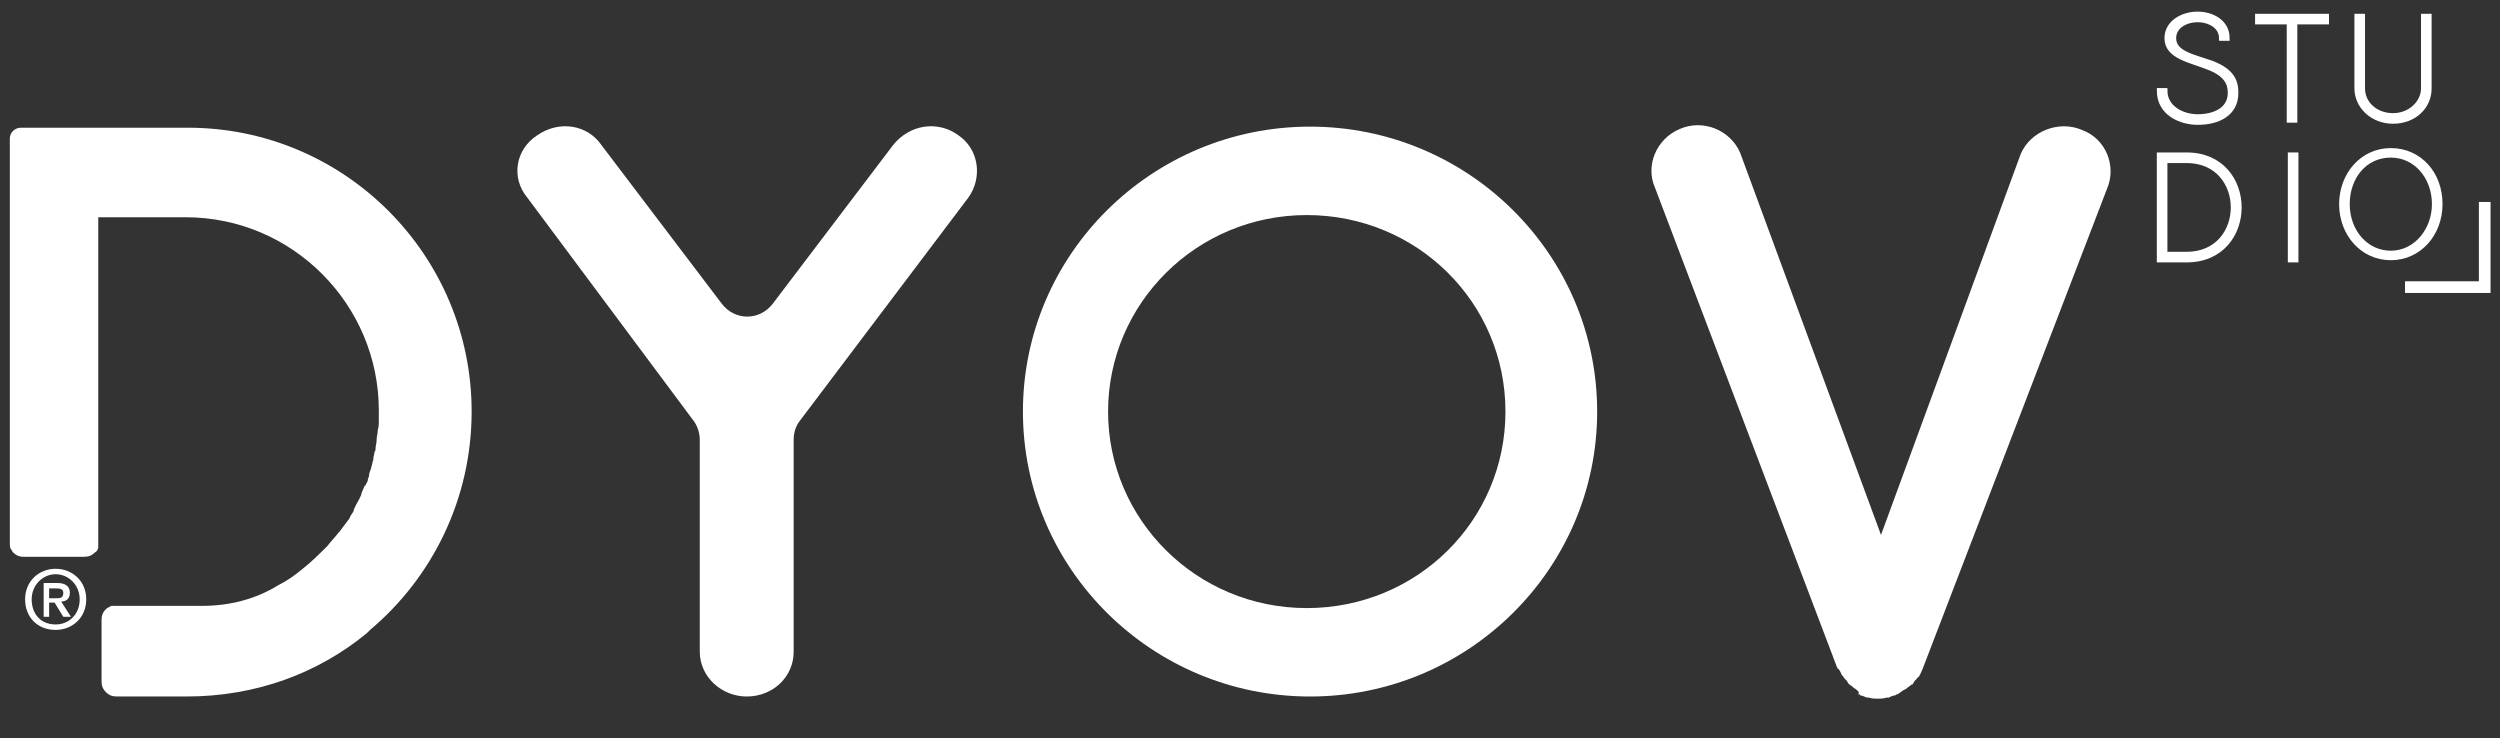
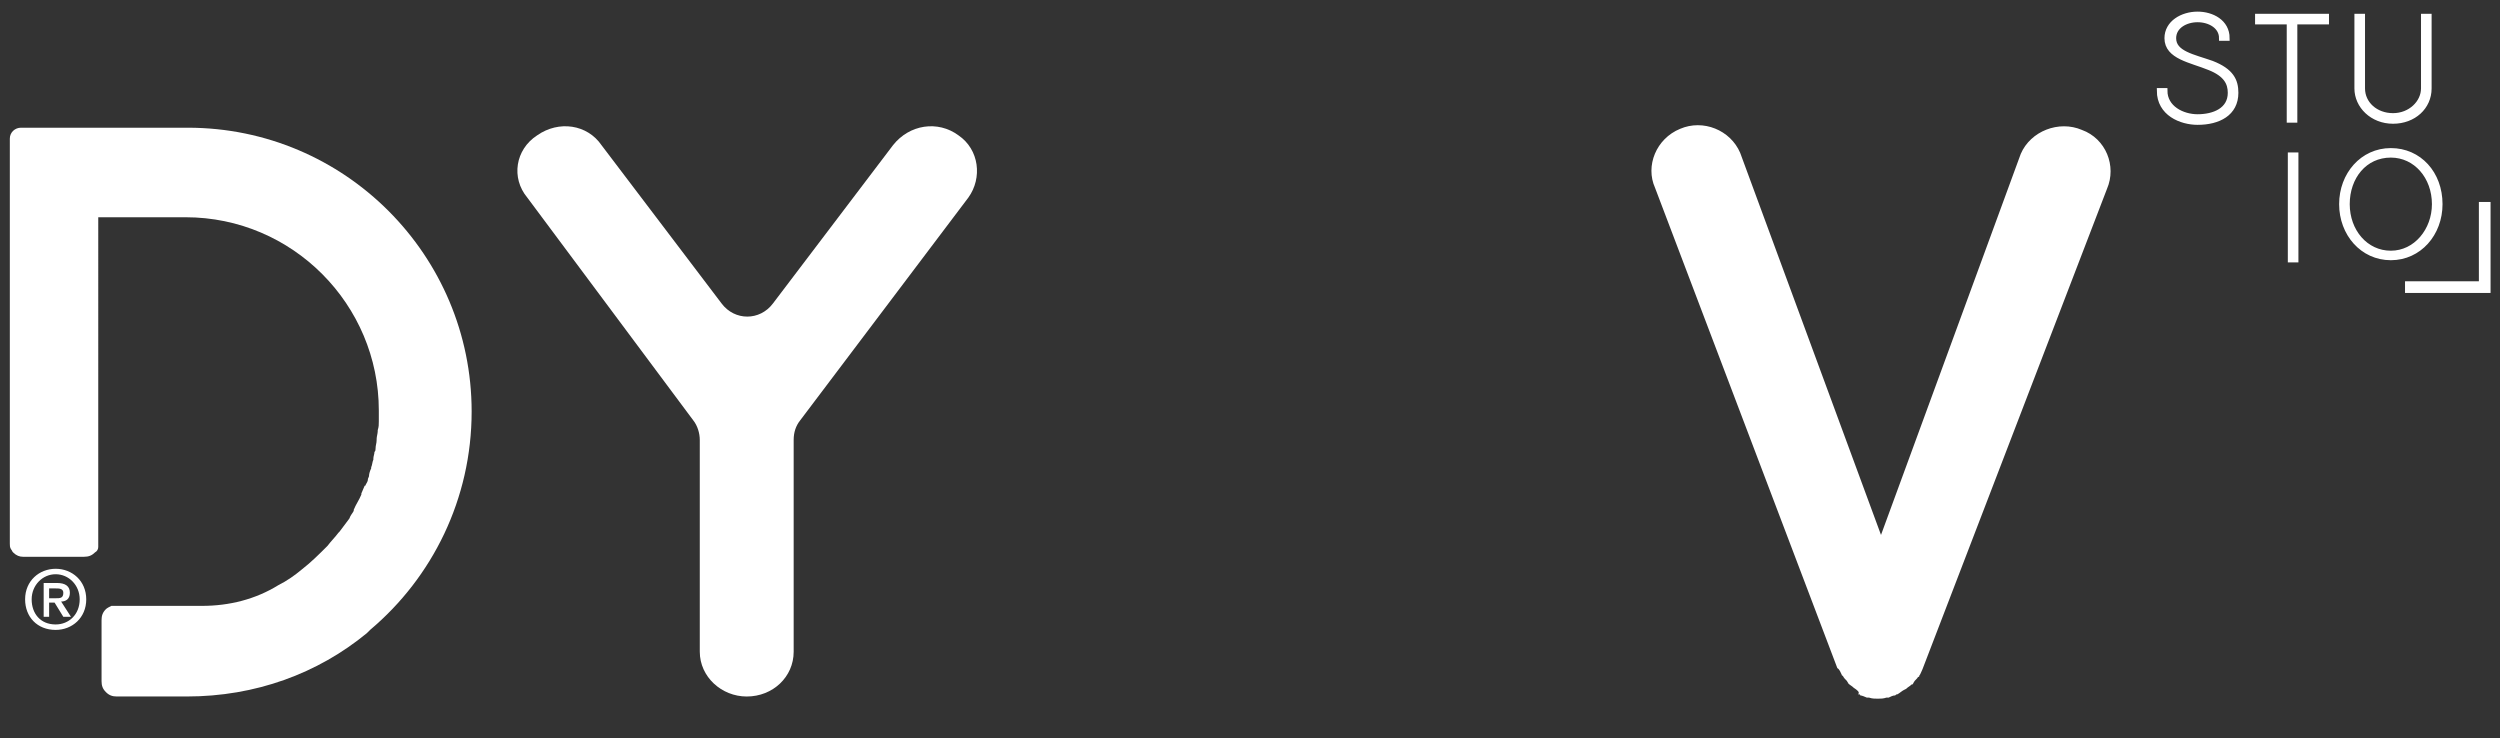
<svg xmlns="http://www.w3.org/2000/svg" version="1.1" id="Capa_1" x="0px" y="0px" viewBox="0 0 229 67.6" style="enable-background:new 0 0 229 67.6;" xml:space="preserve">
  <rect x="0" y="0" width="229" height="67.6" fill="#333333" stroke="none" />
  <style type="text/css">
	.st0{fill:#FFFFFF;stroke:#FFFFFF;stroke-width:0.471;stroke-miterlimit:10;}
	.st1{fill:none;stroke:#FFFFFF;stroke-width:1.069;stroke-miterlimit:10;}
	.st2{fill:#FFFFFF;}
</style>
  <g>
    <g>
      <g>
        <path class="st0" d="M209.8,14.2h0.5v9.6h-0.5V14.2z" />
      </g>
      <g>
-         <path class="st0" d="M200.3,14.2c6.4,0,6.4,9.6,0,9.6h-2.5v-9.6H200.3z M200.3,23.3c5.7,0,5.7-8.6,0-8.6h-2v8.6H200.3z" />
-       </g>
+         </g>
      <g>
        <path class="st0" d="M223.5,18.7c0,2.7-1.9,4.9-4.5,4.9c-2.6,0-4.5-2.2-4.5-4.9c0-2.7,1.9-4.9,4.5-4.9     C221.6,13.8,223.5,15.9,223.5,18.7z M223,18.7c0-2.5-1.7-4.5-4-4.5c-2.4,0-4,2-4,4.5c0,2.5,1.7,4.5,4,4.5     C221.3,23.2,223,21.1,223,18.7z" />
      </g>
      <g>
        <g>
          <path class="st0" d="M198.3,8.3c0,1.6,1.6,2.4,3,2.4c1.5,0,3-0.6,3-2.2c0-0.9-0.4-1.7-1.9-2.3c-1.7-0.7-3.9-1-3.9-2.7      c0-1.4,1.4-2.2,2.8-2.2c1.3,0,2.7,0.7,2.7,2.2h-0.5c0-1.1-1.1-1.7-2.2-1.7c-1.1,0-2.2,0.6-2.2,1.7c0,1.4,1.8,1.7,3.5,2.3      c1.8,0.7,2.2,1.6,2.2,2.7c0,1.9-1.6,2.7-3.5,2.7c-1.5,0-3.5-0.8-3.5-2.9H198.3z" />
          <path class="st0" d="M206.9,1.5h6.2V2h-2.9v9h-0.5V2h-2.9V1.5z" />
          <path class="st0" d="M222,1.5h0.5v6.6c0,1.7-1.4,3-3.3,3c-1.9,0-3.3-1.4-3.3-3V1.5h0.5v6.6c0,1.4,1.2,2.5,2.8,2.5      c1.6,0,2.8-1.2,2.8-2.5V1.5z" />
        </g>
      </g>
    </g>
    <polyline class="st1" points="227.6,18.5 227.6,26.3 220.3,26.3  " />
  </g>
  <path class="st2" d="M17,19.9c9.8,0,17.7,8,17.7,17.7c0,0,0,0,0,0c0,0.3,0,0.5,0,0.8c0,0.1,0,0.1,0,0.2c0,0.3,0,0.5-0.1,0.8  c0,0,0,0.1,0,0.1c0,0.2-0.1,0.5-0.1,0.7c0,0,0,0.1,0,0.1c0,0.3-0.1,0.5-0.1,0.8c0,0.1,0,0.2-0.1,0.3c0,0.2-0.1,0.4-0.1,0.6l0,0.1  c-0.1,0.2-0.1,0.5-0.2,0.7c0,0,0,0,0,0.1c-0.1,0.2-0.2,0.5-0.2,0.7c0,0.1-0.1,0.2-0.1,0.3c0,0.2-0.1,0.3-0.2,0.5c0,0,0,0.1-0.1,0.1  c-0.1,0.2-0.2,0.5-0.3,0.7c0,0,0,0.1,0,0.1c-0.2,0.5-0.5,0.9-0.7,1.4c0,0,0,0,0,0.1c-0.1,0.2-0.3,0.4-0.4,0.7c0,0,0,0,0,0  c-0.3,0.4-0.6,0.8-0.9,1.2c0,0-0.1,0.1-0.1,0.1c-0.3,0.4-0.7,0.8-1,1.2c-0.8,0.8-1.5,1.5-2.4,2.2c-0.6,0.5-1.3,1-2.1,1.4  c-2.1,1.3-4.5,1.9-7,1.9h-0.2c-0.2,0-0.4,0-0.6,0c-0.1,0-0.2,0-0.2,0c-0.1,0-0.2,0-0.3,0h-0.1h-6.6c-0.1,0-0.2,0-0.3,0  c-0.2,0.1-0.4,0.2-0.5,0.3c-0.3,0.3-0.4,0.6-0.4,1v5.6c0,0.4,0.1,0.7,0.4,1c0.3,0.3,0.6,0.4,1,0.4h6.4c6.3,0,12-2.1,16.5-5.8  c0,0,0,0,0.1-0.1c0.1-0.1,0.1-0.1,0.2-0.2c0,0,0,0,0,0c5.7-4.8,9.3-12,9.3-20c0-14.3-11.6-26-26-26H1.9c-0.5,0-1,0.4-1,1v7.5v0v29.6  c0,0.2,0,0.3,0.1,0.5c0.1,0.1,0.1,0.2,0.2,0.3c0.3,0.3,0.6,0.4,0.9,0.4h5.6c0.4,0,0.7-0.1,1-0.4c0.2-0.1,0.3-0.3,0.3-0.5  c0-0.1,0-0.2,0-0.3V19.9h0.1" />
  <path class="st2" d="M88.7,18.1L73.3,38.5c-0.4,0.5-0.6,1.1-0.6,1.8v19.4c0,2.3-1.9,4.1-4.3,4.1c-2.3,0-4.3-1.8-4.3-4.1V40.3  c0-0.6-0.2-1.3-0.6-1.8L48.3,18.1c-1.5-1.8-1.1-4.4,0.9-5.7c2-1.4,4.6-1,5.9,0.9l11,14.5c1.2,1.6,3.5,1.6,4.7,0l11-14.5  c1.5-1.9,4.1-2.3,6-0.9C89.7,13.7,90,16.3,88.7,18.1z" />
  <path class="st2" d="M169.8,63c-0.2-0.2-0.3-0.2-0.5-0.4c0-0.1-0.1-0.1-0.1-0.2c-0.2-0.2-0.3-0.3-0.4-0.5c0,0-0.1,0-0.1-0.1  c-0.1-0.2-0.2-0.5-0.4-0.6l-16.7-44c-0.9-2,0.1-4.5,2.3-5.4c2.1-0.9,4.6,0.1,5.5,2.2L172.3,49l12.8-34.9c0.9-2.1,3.5-3.1,5.6-2.2  c2.2,0.8,3.2,3.3,2.3,5.4l-16.9,44c-0.1,0.2-0.2,0.5-0.3,0.6c0,0.1,0,0.1-0.1,0.1c-0.1,0.2-0.3,0.3-0.4,0.5  c-0.1,0.2-0.1,0.2-0.2,0.2c-0.2,0.2-0.3,0.2-0.5,0.4c0,0,0,0-0.2,0.1c-0.2,0.1-0.4,0.3-0.6,0.4c-0.1,0-0.1,0-0.2,0.1  c-0.2,0-0.4,0.1-0.6,0.2c0,0-0.1,0-0.2,0c-0.3,0.1-0.5,0.1-0.8,0.1s-0.5,0-0.8-0.1c0,0-0.1,0-0.2,0c-0.2-0.1-0.5-0.2-0.6-0.2  c0-0.1-0.1-0.1-0.1-0.1s0,0-0.1,0C170.4,63.4,170.1,63.2,169.8,63C169.9,63,169.9,63,169.8,63z" />
  <g>
    <path class="st2" d="M5.1,57.7c-1.7,0-2.8-1.2-2.8-2.8c0-1.7,1.3-2.8,2.8-2.8c1.5,0,2.8,1.1,2.8,2.8C7.9,56.6,6.6,57.7,5.1,57.7z    M5.1,52.6c-1.2,0-2.2,1-2.2,2.3c0,1.3,0.8,2.3,2.2,2.3c1.2,0,2.2-0.9,2.2-2.3C7.3,53.6,6.3,52.6,5.1,52.6z M4.5,56.5H4v-3.1h1.2   c0.8,0,1.2,0.3,1.2,0.9c0,0.6-0.4,0.8-0.8,0.8l0.9,1.4H5.8L5,55.2H4.5V56.5z M5.1,54.8c0.4,0,0.7,0,0.7-0.5c0-0.4-0.4-0.4-0.7-0.4   H4.5v0.9H5.1z" />
  </g>
-   <path class="st2" d="M137.9,37.7c0,10-8.1,18-18.2,18s-18.2-8.1-18.2-18s8.1-18,18.2-18S137.9,27.7,137.9,37.7z M120,11.6  c-14.5,0-26.3,11.7-26.3,26.1s11.8,26.1,26.3,26.1s26.3-11.7,26.3-26.1S134.5,11.6,120,11.6z" />
</svg>